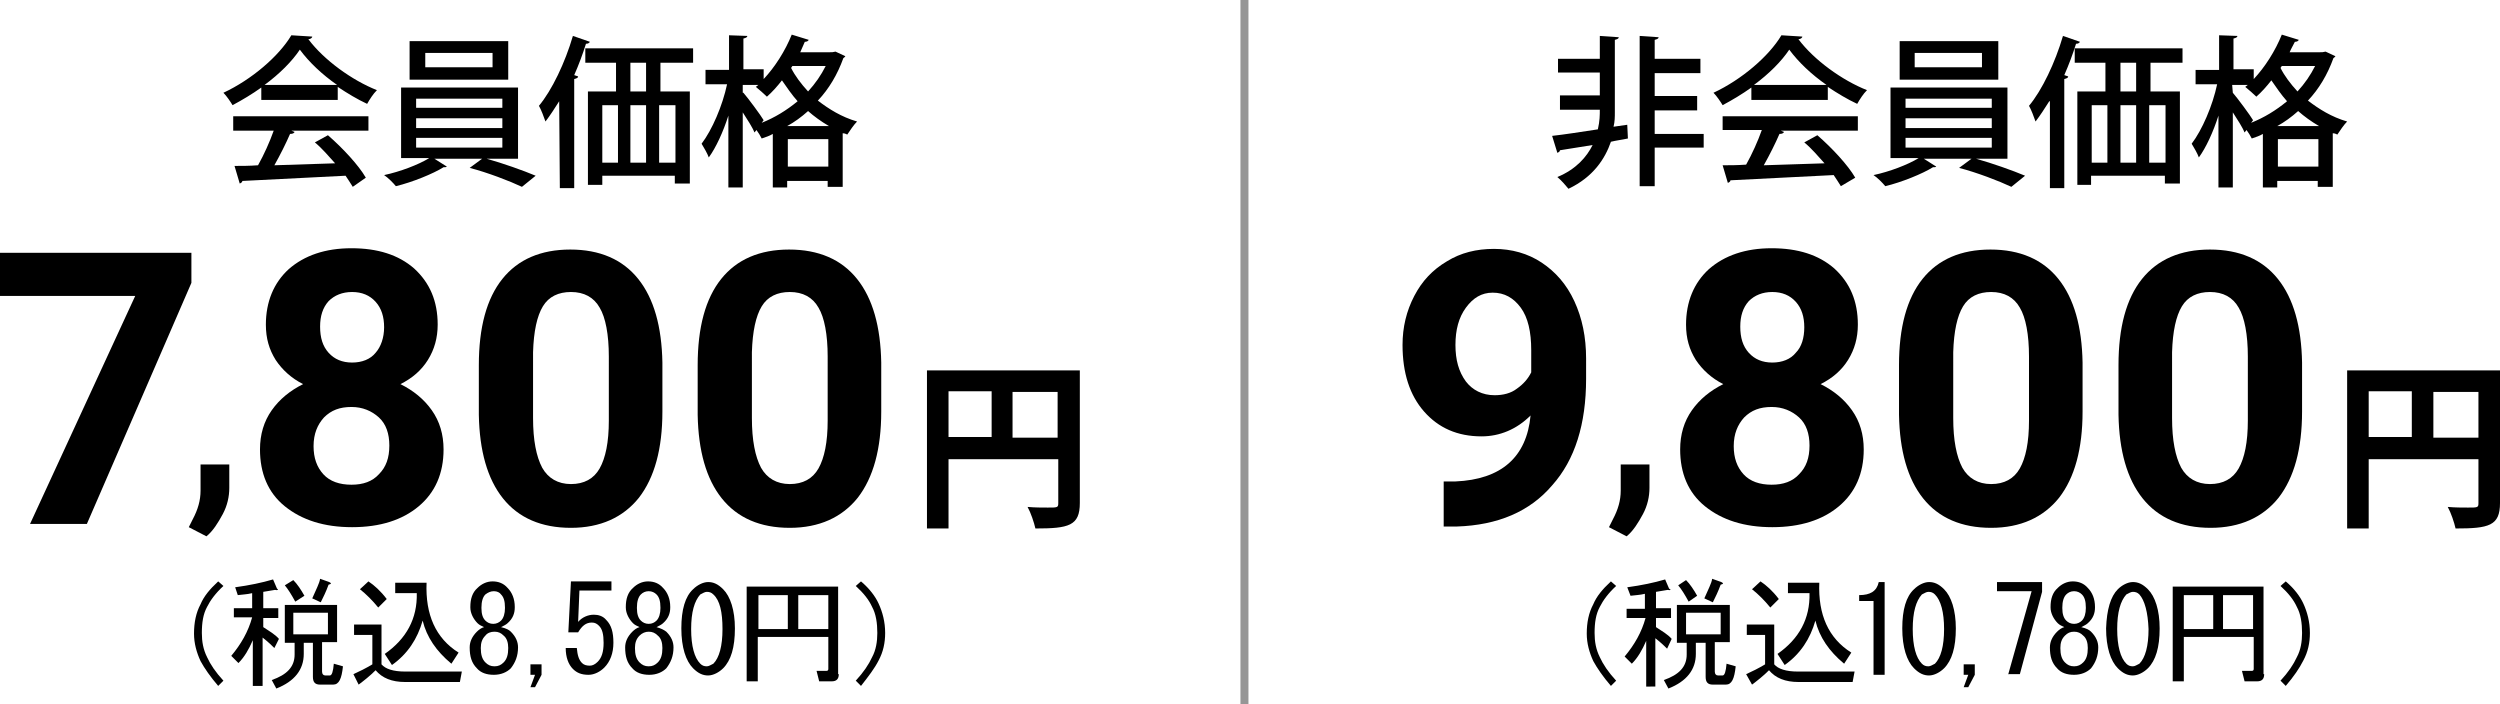
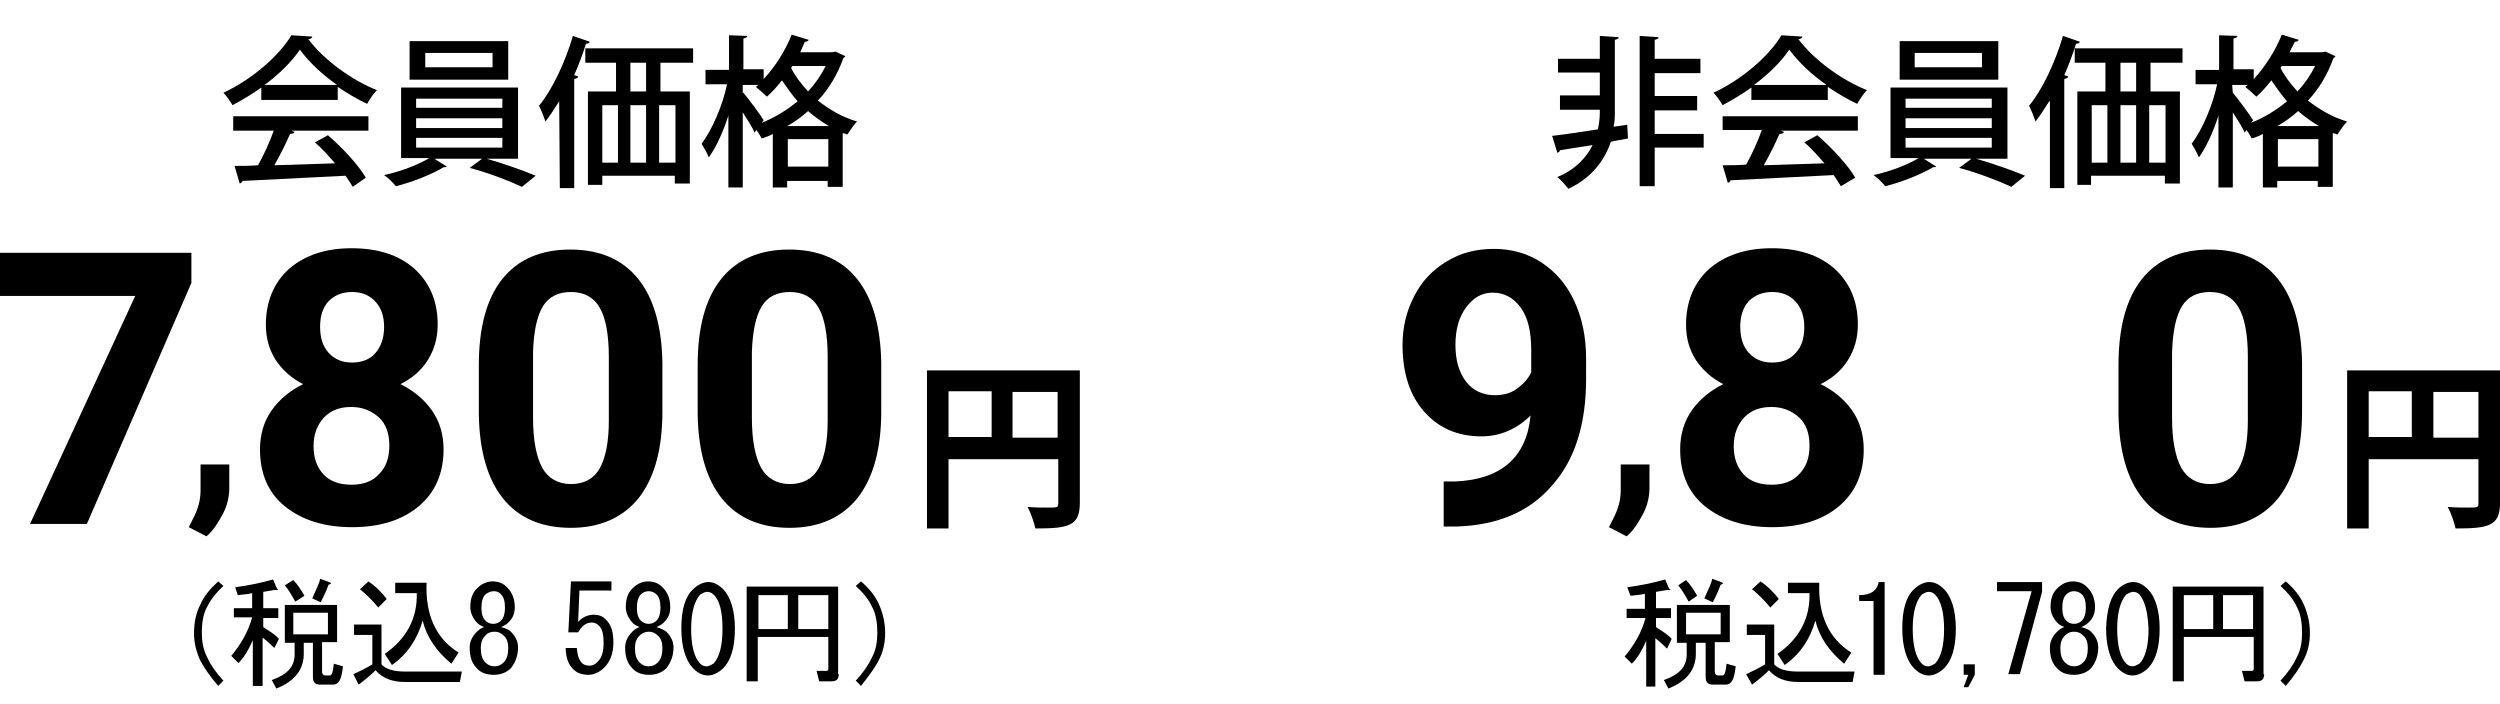
<svg xmlns="http://www.w3.org/2000/svg" version="1.1" id="レイヤー_1" x="0px" y="0px" viewBox="0 0 382.7 107.8" style="enable-background:new 0 0 382.7 107.8;" xml:space="preserve">
  <style type="text/css">
	.st0{fill:none;stroke:#969696;stroke-width:1.226;stroke-miterlimit:10;}
</style>
-   <line class="st0" x1="190.5" y1="0" x2="190.5" y2="107.8" />
  <g>
    <path d="M40,15.2v-1.8c-1.4,1-2.9,1.9-4.4,2.7c-0.3-0.5-0.9-1.4-1.4-1.9c4.3-2,8.5-5.6,10.4-8.8l3.2,0.2c0,0.2-0.3,0.4-0.6,0.4   c2.4,3.2,6.7,6.3,10.5,7.8c-0.6,0.6-1.1,1.4-1.5,2.1c-1.5-0.7-3-1.6-4.5-2.6v2H40V15.2z M35.7,20v-2.2h20.7V20H44.6l0.5,0.2   c-0.1,0.2-0.3,0.3-0.7,0.3c-0.6,1.4-1.5,3.2-2.4,4.8c2.9-0.1,6.1-0.2,9.3-0.3c-1-1.1-2-2.3-3.1-3.2l2-1.1c2.3,2,4.7,4.6,5.8,6.5   l-2,1.4c-0.3-0.5-0.7-1.1-1.1-1.7c-5.8,0.3-11.9,0.6-15.8,0.8c0,0.2-0.2,0.3-0.4,0.4l-0.8-2.7c1,0,2.3,0,3.6-0.1   c0.9-1.6,1.8-3.6,2.4-5.3C41.9,20,35.7,20,35.7,20z M51.6,13c-2.3-1.6-4.3-3.5-5.7-5.4c-1.2,1.8-3.1,3.7-5.4,5.4H51.6z" />
    <path d="M79.3,24.3h-4.8c2.5,0.7,5.6,1.8,7.5,2.6l-2.1,1.7c-1.9-0.9-5.3-2.2-8-2.9l1.9-1.4h-7.3l1.9,1.2c-0.1,0.1-0.2,0.1-0.5,0.1   c-1.6,1-4.8,2.3-7.3,2.9c-0.4-0.5-1.2-1.3-1.8-1.7c2.4-0.5,5.3-1.6,6.9-2.6h-4.3V13.4h17.9V24.3z M77.8,6.3v5.9H62.7V6.3H77.8z    M63.7,15.1v1.4h13.2v-1.4H63.7z M63.7,18.1v1.5h13.2v-1.5H63.7z M63.7,21.1v1.5h13.2v-1.5H63.7z M75.4,10.3V8.1H65.1v2.2H75.4z" />
    <path d="M85.6,15.5c-0.7,1.1-1.4,2.2-2.1,3.1c-0.2-0.6-0.7-1.9-1-2.4c2-2.4,4-6.6,5.2-10.7l2.6,0.9c-0.1,0.2-0.3,0.3-0.6,0.3   c-0.5,1.6-1.1,3.2-1.8,4.8l0.6,0.2c0,0.2-0.2,0.3-0.6,0.4v16.7h-2.2L85.6,15.5L85.6,15.5z M106.1,9.6h-5V14h4.5v14.1h-2.3v-1.2   H92.2v1.4H90V14h4.3V9.6h-4.7V7.4h16.5C106.1,7.4,106.1,9.6,106.1,9.6z M92.2,16.1v8.8h2.4v-8.8C94.6,16.1,92.2,16.1,92.2,16.1z    M98.9,14V9.6h-2.4V14H98.9z M98.9,16.1h-2.4v8.8h2.4V16.1z M103.4,24.9v-8.8h-2.5v8.8C100.9,24.9,103.4,24.9,103.4,24.9z" />
    <path d="M126.9,8c0.5,0,0.6,0,1-0.1l1.5,0.7c0,0.1-0.2,0.2-0.3,0.3c-0.9,2.5-2.2,4.7-3.9,6.5c1.7,1.3,3.6,2.5,6,3.2   c-0.5,0.5-1.1,1.4-1.5,2c-0.2-0.1-0.4-0.2-0.7-0.2v8.2h-2.3v-0.9h-6.2v1h-2.2v-8.2c-0.5,0.3-1.1,0.5-1.7,0.7   c-0.2-0.4-0.5-0.9-0.8-1.3c-0.2,0.3-0.3,0.3-0.3,0.4c-0.3-0.8-1.1-2-1.8-3.1v11.5h-2.2v-11c-0.8,2.5-1.9,4.9-3,6.4   c-0.2-0.6-0.8-1.6-1.1-2.1c1.6-2.1,3.2-5.8,3.9-9.1H108v-2.2h3.6V5.4l2.8,0.1c0,0.2-0.2,0.3-0.6,0.4v4.7h3.1v1.5   c1.7-1.8,3.3-4.3,4.3-6.8l2.6,0.8c-0.1,0.2-0.3,0.3-0.6,0.3c-0.2,0.5-0.5,1.1-0.7,1.6C122.5,8,126.9,8,126.9,8z M113.8,14.2   c0.7,0.8,2.7,3.5,3.1,4.2l-0.3,0.4c2-0.8,3.8-1.9,5.5-3.3c-0.9-1-1.7-2.2-2.4-3.2c-0.7,0.9-1.5,1.8-2.3,2.5   c-0.4-0.4-1.2-1.1-1.7-1.5c0.1-0.1,0.3-0.2,0.4-0.3h-2.4v1.2H113.8z M126.9,19.3c-1.2-0.7-2.3-1.5-3.2-2.3c-1,0.9-2.1,1.7-3.2,2.3   H126.9z M120.6,25.5h6.2v-4.2h-6.2V25.5z M121.1,10.4c0.6,1.2,1.5,2.4,2.6,3.6c1.1-1.2,2-2.5,2.7-3.9h-5.1L121.1,10.4z" />
  </g>
  <g>
    <path d="M249.1,19.1l0.1,2.1c-0.9,0.2-1.8,0.3-2.6,0.5c-0.9,2.6-2.7,5.4-6.5,7.2c-0.4-0.5-1.1-1.3-1.7-1.8c2.9-1.2,4.5-3.1,5.4-4.9   l-5,0.8c0,0.2-0.2,0.3-0.4,0.4l-0.8-2.6c1.8-0.2,4.4-0.6,7-1c0.3-1.3,0.3-2.2,0.3-3h-6.1v-2.2h6.1v-3.5h-6.4V9h6.4V5.5l2.9,0.2   c0,0.2-0.2,0.3-0.6,0.4v11.1c0,0.7,0,1.4-0.2,2.2L249.1,19.1z M260.8,20.4v2.2h-7.5v5.9H251v-23l2.9,0.2c0,0.2-0.2,0.3-0.6,0.4V9h7   v2.2h-7v3.5h6.5v2.2h-6.5v3.6h7.5V20.4z" />
    <path d="M268.1,15.2v-1.8c-1.4,1-2.9,1.9-4.4,2.7c-0.3-0.5-0.9-1.4-1.4-1.9c4.3-2,8.5-5.6,10.4-8.8l3.2,0.2c0,0.2-0.3,0.4-0.6,0.4   c2.4,3.2,6.7,6.3,10.5,7.8c-0.6,0.6-1.1,1.4-1.5,2.1c-1.5-0.7-3-1.6-4.5-2.6v2h-11.7V15.2z M263.7,20v-2.2h20.7V20h-11.8l0.5,0.2   c-0.1,0.2-0.3,0.3-0.7,0.3c-0.6,1.4-1.5,3.2-2.4,4.8c2.9-0.1,6.1-0.2,9.3-0.3c-1-1.1-2-2.3-3.1-3.2l2-1.1c2.3,2,4.7,4.6,5.8,6.5   l-2.2,1.3c-0.3-0.5-0.7-1.1-1.1-1.7c-5.8,0.3-11.9,0.6-15.8,0.8c0,0.2-0.2,0.3-0.4,0.4l-0.8-2.7c1,0,2.3,0,3.6-0.1   c0.9-1.6,1.8-3.6,2.4-5.3h-6V20z M279.6,13c-2.3-1.6-4.3-3.5-5.7-5.4c-1.2,1.8-3.1,3.7-5.4,5.4H279.6z" />
    <path d="M307.3,24.3h-4.8c2.5,0.7,5.6,1.8,7.5,2.6l-2.1,1.7c-1.9-0.9-5.3-2.2-8-2.9l1.9-1.4h-7.3l1.9,1.2c-0.1,0.1-0.2,0.1-0.5,0.1   c-1.6,1-4.8,2.3-7.3,2.9c-0.4-0.5-1.2-1.3-1.8-1.7c2.4-0.5,5.3-1.6,6.9-2.6h-4.3V13.4h17.9L307.3,24.3L307.3,24.3z M305.9,6.3v5.9   h-15.1V6.3H305.9z M291.7,15.1v1.4h13.2v-1.4H291.7z M291.7,18.1v1.5h13.2v-1.5H291.7z M291.7,21.1v1.5h13.2v-1.5H291.7z    M303.4,10.3V8.1h-10.3v2.2H303.4z" />
    <path d="M313.7,15.5c-0.7,1.1-1.4,2.2-2.1,3.1c-0.2-0.6-0.7-1.9-1-2.4c2-2.4,4-6.6,5.2-10.7l2.6,0.9c-0.1,0.2-0.3,0.3-0.6,0.3   c-0.5,1.6-1.1,3.2-1.8,4.8l0.6,0.2c0,0.2-0.2,0.3-0.6,0.4v16.7h-2.2V15.5H313.7z M334.2,9.6h-5V14h4.5v14.1h-2.3v-1.2h-11.3v1.4   H318V14h4.3V9.6h-4.7V7.4h16.5v2.2H334.2z M320.2,16.1v8.8h2.4v-8.8C322.6,16.1,320.2,16.1,320.2,16.1z M327,14V9.6h-2.4V14H327z    M327,16.1h-2.4v8.8h2.4V16.1z M331.5,24.9v-8.8H329v8.8C329,24.9,331.5,24.9,331.5,24.9z" />
    <path d="M355,8c0.5,0,0.6,0,1-0.1l1.5,0.7c0,0.1-0.2,0.2-0.3,0.3c-0.9,2.5-2.2,4.7-3.9,6.5c1.7,1.3,3.6,2.5,6,3.2   c-0.5,0.5-1.1,1.4-1.5,2c-0.2-0.1-0.4-0.2-0.7-0.2v8.2h-2.3v-0.9h-6.2v1h-2.2v-8.2c-0.5,0.3-1.1,0.5-1.7,0.7   c-0.2-0.4-0.5-0.9-0.8-1.3c-0.2,0.3-0.3,0.3-0.3,0.4c-0.3-0.8-1.1-2-1.8-3.1v11.5h-2.2v-11c-0.8,2.5-1.9,4.9-3,6.4   c-0.2-0.6-0.8-1.6-1.1-2.1c1.6-2.1,3.2-5.8,3.9-9.1h-3.3v-2.2h3.6V5.4l2.8,0.1c0,0.2-0.2,0.3-0.6,0.4v4.7h3.1v1.5   c1.7-1.8,3.3-4.3,4.3-6.8l2.6,0.8c-0.1,0.2-0.3,0.3-0.6,0.3C351,7,350.7,7.5,350.5,8H355z M341.8,14.2c0.7,0.8,2.7,3.5,3.1,4.2   l-0.3,0.4c2-0.8,3.8-1.9,5.5-3.3c-0.9-1-1.7-2.2-2.4-3.2c-0.7,0.9-1.5,1.8-2.3,2.5c-0.4-0.4-1.2-1.1-1.7-1.5   c0.1-0.1,0.3-0.2,0.4-0.3h-2.4L341.8,14.2L341.8,14.2z M355,19.3c-1.2-0.7-2.3-1.5-3.2-2.3c-1,0.9-2.1,1.7-3.2,2.3H355z    M348.7,25.5h6.2v-4.2h-6.2V25.5z M349.1,10.4c0.6,1.2,1.5,2.4,2.6,3.6c1.1-1.2,2-2.5,2.7-3.9h-5.1L349.1,10.4z" />
  </g>
  <g>
    <path d="M33.4,89l0.8,0.7c-1.2,1.1-2,2.2-2.5,3.2c-0.6,1.1-0.8,2.4-0.8,4c0,1.3,0.2,2.5,0.8,3.7c0.5,1.1,1.3,2.3,2.5,3.6l-0.8,0.8   c-1.2-1.4-2.1-2.7-2.7-3.8c-0.6-1.3-1-2.7-1-4.2c0-1.7,0.3-3.2,1-4.5C31.2,91.3,32.1,90.2,33.4,89z" />
    <path d="M42.1,90.3l-1.8,0.3v2.5h2.3v1.5h-2.3v1.4c0.9,0.6,1.8,1.1,2.4,1.8L42,99.2c-0.3-0.3-0.9-0.9-1.8-1.6v7.4h-1.5v-7   c-0.6,1.4-1.3,2.6-2.2,3.5l-1.1-1.1c1.5-1.8,2.6-3.7,3.2-5.9h-2.8v-1.4h2.8v-2.3c-0.8,0.2-1.5,0.2-2.2,0.3L36,89.9   c2.2-0.3,4.1-0.7,5.8-1.2l0.6,1.4C42.7,90.3,42.5,90.4,42.1,90.3z M43.5,92.6h8.1v5.7h-2.3v4.5c0,0.4,0.2,0.6,0.5,0.6h0.7   c0.3,0,0.5-0.6,0.6-1.8l1.4,0.4c-0.2,1.9-0.6,2.8-1.5,2.8h-2c-0.8,0-1.1-0.4-1.1-1.2v-5.2h-1.4v1.7c0,2.4-1.4,4.2-4.2,5.3l-0.7-1.3   c2.3-0.8,3.5-2,3.5-3.9v-1.8h-0.8h-0.7V92.6z M44.9,88.8c0.6,0.6,1.2,1.5,1.7,2.4l-1.4,0.9c-0.6-1.1-1.1-1.9-1.6-2.5L44.9,88.8z    M44.9,93.8v3.3h5.3v-3.3H44.9z M47.8,91.6c0.6-1.4,1.1-2.3,1.2-3l1.4,0.5c0.4,0.2,0.3,0.3-0.1,0.4c-0.4,1.1-0.8,1.9-1.2,2.7   L47.8,91.6z" />
    <path d="M54.1,103.2c0.9-0.4,1.9-0.9,2.9-1.5v-4.5h-2.8v-1.6h4.2v6.1c0.6,0.7,1.8,1.1,3.6,1.1h8.7l-0.3,1.6h-8.4   c-2,0-3.5-0.6-4.5-1.8c-0.9,0.9-1.8,1.6-2.6,2.2L54.1,103.2z M56.4,89c0.9,0.6,1.9,1.5,2.8,2.7l-1.3,1.3c-0.9-1.1-1.8-2-2.8-2.8   L56.4,89z M69.1,101.6c-2.3-1.9-3.8-4.1-4.4-6.6c-0.8,2.8-2.3,5.1-4.7,6.8l-1.1-1.7c3.3-2.3,5-5.4,4.9-9.3h-3.3v-1.6h4.8   c-0.2,4.9,1.4,8.5,4.9,10.7L69.1,101.6z" />
    <path d="M78.2,96.7c0.8,0.8,1.1,1.6,1.1,2.4c0,1.3-0.4,2.3-1.1,3.2c-0.6,0.6-1.5,1-2.6,1c-1.1,0-2-0.3-2.6-1   c-0.8-0.8-1.1-1.8-1.1-3.2c0-0.9,0.4-1.7,1.1-2.4c0.3-0.3,0.7-0.6,1.1-0.7c-0.4-0.2-0.7-0.3-1-0.6c-0.6-0.6-1.1-1.5-1.1-2.4v-0.1   c0-1.2,0.3-2.2,1.1-2.9c0.6-0.6,1.4-1,2.3-1c0.9,0,1.7,0.3,2.3,1c0.7,0.7,1.1,1.7,1.1,2.9V93c0,0.9-0.3,1.7-1.1,2.4   c-0.2,0.2-0.6,0.4-1,0.6C77.5,96.2,77.9,96.4,78.2,96.7z M74.3,97.3c-0.5,0.5-0.7,1.1-0.7,1.9c0,1,0.2,1.7,0.7,2.2   c0.4,0.4,0.8,0.6,1.4,0.6c0.6,0,1-0.2,1.4-0.6c0.5-0.5,0.7-1.2,0.7-2.2c0-0.8-0.2-1.5-0.7-1.9c-0.4-0.4-0.8-0.6-1.4-0.6   C75.1,96.7,74.6,96.9,74.3,97.3z M74.3,91c-0.4,0.4-0.6,1.1-0.6,2v0.1c0,0.9,0.2,1.5,0.6,1.9c0.3,0.3,0.7,0.5,1.2,0.5   s0.9-0.2,1.2-0.5c0.4-0.4,0.6-1.1,0.6-1.9V93c0-1-0.2-1.6-0.6-2c-0.2-0.3-0.6-0.5-1.1-0.5S74.7,90.7,74.3,91z" />
-     <path d="M81.9,105.2h-0.7l0.7-1.9h-0.7v-1.6h1.7v1.6L81.9,105.2z" />
    <path d="M89.1,101.5c0.3,0.3,0.7,0.4,1.2,0.4c0.4,0,0.8-0.2,1.2-0.6c0.6-0.6,0.9-1.5,0.9-2.9c0-1.3-0.2-2.1-0.7-2.6   c-0.3-0.3-0.6-0.5-1.1-0.5c-0.9,0-1.5,0.5-2.1,1.5h-1.5l0.4-7.8h6.2v1.4h-4.9l-0.2,4.8c0.6-0.7,1.5-1.1,2.4-1.1   c0.7,0,1.4,0.2,1.9,0.8c0.8,0.8,1.1,1.9,1.1,3.5c0,1.6-0.5,2.9-1.4,3.8c-0.6,0.6-1.5,1.1-2.4,1.1c-1.1,0-1.8-0.3-2.4-0.9   c-0.7-0.7-1.1-1.8-1.1-3.2h1.7C88.4,100.3,88.6,101,89.1,101.5z" />
    <path d="M102,96.7c0.8,0.8,1.1,1.6,1.1,2.4c0,1.3-0.4,2.3-1.1,3.2c-0.6,0.6-1.5,1-2.6,1c-1.1,0-2-0.3-2.6-1   c-0.8-0.8-1.1-1.8-1.1-3.2c0-0.9,0.4-1.7,1.1-2.4c0.3-0.3,0.7-0.6,1.1-0.7c-0.4-0.2-0.7-0.3-1-0.6c-0.6-0.6-1.1-1.5-1.1-2.4v-0.1   c0-1.2,0.3-2.2,1.1-2.9c0.6-0.6,1.4-1,2.3-1c0.9,0,1.7,0.3,2.3,1c0.7,0.7,1.1,1.7,1.1,2.9V93c0,0.9-0.3,1.7-1.1,2.4   c-0.2,0.2-0.6,0.4-1,0.6C101.2,96.2,101.6,96.4,102,96.7z M97.9,97.3c-0.5,0.5-0.7,1.1-0.7,1.9c0,1,0.2,1.7,0.7,2.2   c0.4,0.4,0.8,0.6,1.4,0.6c0.6,0,1-0.2,1.4-0.6c0.5-0.5,0.7-1.2,0.7-2.2c0-0.8-0.2-1.5-0.7-1.9c-0.4-0.4-0.8-0.6-1.4-0.6   C98.8,96.7,98.3,96.9,97.9,97.3z M98.1,91c-0.4,0.4-0.6,1.1-0.6,2v0.1c0,0.9,0.2,1.5,0.6,1.9c0.3,0.3,0.7,0.5,1.2,0.5   s0.9-0.2,1.2-0.5c0.4-0.4,0.6-1.1,0.6-1.9V93c0-1-0.2-1.6-0.6-2c-0.3-0.3-0.7-0.5-1.2-0.5S98.4,90.7,98.1,91z" />
    <path d="M106.1,90.2c0.6-0.6,1.5-1.1,2.3-1.1s1.5,0.3,2.3,1.1c1.1,1.1,1.8,3.2,1.8,6c0,2.9-0.6,4.9-1.8,6.1   c-0.6,0.6-1.5,1.1-2.3,1.1s-1.5-0.3-2.3-1.1c-1.1-1.1-1.8-3.2-1.8-6.1C104.3,93.3,104.9,91.3,106.1,90.2z M109.2,91   c-0.3-0.3-0.6-0.4-1-0.4c-0.3,0-0.6,0.2-1,0.4c-0.9,1-1.4,2.7-1.4,5.3c0,2.6,0.5,4.4,1.4,5.3c0.3,0.3,0.6,0.4,1,0.4   c0.3,0,0.6-0.2,1-0.4c0.9-0.9,1.4-2.7,1.4-5.3C110.6,93.7,110.2,91.9,109.2,91z" />
    <path d="M128.4,103.2c0,0.8-0.4,1.1-1.1,1.1h-1.9l-0.4-1.6h1.5c0.2,0,0.3-0.1,0.3-0.3v-4.9h-10.8v6.8h-1.7V89.8h14V103.2z    M116.1,91.1v5.2h4.5v-5.2H116.1z M126.8,91.1h-4.6v5.2h4.6V91.1z" />
    <path d="M131.8,105l-0.8-0.8c1.2-1.3,2-2.5,2.5-3.6c0.6-1.1,0.8-2.4,0.8-3.7c0-1.5-0.2-2.9-0.8-4c-0.5-1.1-1.3-2.1-2.5-3.2l0.8-0.7   c1.3,1.1,2.2,2.3,2.7,3.4c0.6,1.3,1,2.8,1,4.5c0,1.5-0.3,2.9-1,4.2C133.9,102.3,132.9,103.6,131.8,105z" />
  </g>
  <g>
-     <path d="M246.6,89l0.8,0.7c-1.2,1.1-2,2.2-2.5,3.2c-0.6,1.1-0.8,2.4-0.8,4c0,1.3,0.2,2.5,0.8,3.7c0.5,1.1,1.3,2.3,2.5,3.6l-0.8,0.8   c-1.2-1.4-2.1-2.7-2.7-3.8c-0.6-1.3-1-2.7-1-4.2c0-1.7,0.3-3.2,1-4.5C244.4,91.3,245.3,90.2,246.6,89z" />
    <path d="M255.3,90.3l-1.8,0.3v2.5h2.3v1.5h-2.3v1.4c0.9,0.6,1.8,1.1,2.4,1.8l-0.7,1.5c-0.3-0.3-0.9-0.9-1.8-1.6v7.4H252v-7   c-0.6,1.4-1.3,2.6-2.2,3.5l-1.1-1.1c1.5-1.8,2.6-3.7,3.2-5.9H249v-1.4h2.8v-2.3c-0.8,0.2-1.5,0.2-2.2,0.3l-0.5-1.3   c2.2-0.3,4.1-0.7,5.8-1.2l0.6,1.4C255.9,90.3,255.7,90.4,255.3,90.3z M256.7,92.6h8.1v5.7h-2.3v4.5c0,0.4,0.2,0.6,0.5,0.6h0.7   c0.3,0,0.5-0.6,0.6-1.8l1.4,0.4c-0.2,1.9-0.6,2.8-1.5,2.8h-2c-0.8,0-1.1-0.4-1.1-1.2v-5.2h-1.5v1.7c0,2.4-1.4,4.2-4.2,5.3l-0.7-1.3   c2.3-0.8,3.5-2,3.5-3.9v-1.8h-0.8h-0.7L256.7,92.6L256.7,92.6z M258.1,88.8c0.6,0.6,1.2,1.5,1.7,2.4l-1.3,0.9   c-0.6-1.1-1.1-1.9-1.6-2.5L258.1,88.8z M258.1,93.8v3.3h5.3v-3.3H258.1z M260.9,91.6c0.6-1.4,1.1-2.3,1.2-3l1.4,0.5   c0.4,0.2,0.3,0.3-0.1,0.4c-0.4,1.1-0.8,1.9-1.2,2.7L260.9,91.6z" />
    <path d="M267.3,103.2c0.9-0.4,1.9-0.9,2.9-1.5v-4.5h-2.8v-1.6h4.2v6.1c0.6,0.7,1.8,1.1,3.6,1.1h8.7l-0.3,1.6h-8.3   c-2,0-3.5-0.6-4.5-1.8c-0.9,0.9-1.8,1.6-2.6,2.2L267.3,103.2z M269.5,89c0.9,0.6,1.9,1.5,2.8,2.7l-1.3,1.3c-0.9-1.1-1.8-2-2.8-2.8   L269.5,89z M282.3,101.6c-2.3-1.9-3.8-4.1-4.4-6.6c-0.8,2.8-2.3,5.1-4.7,6.8l-1.1-1.7c3.3-2.3,5-5.4,4.9-9.3h-3.3v-1.6h4.8   c-0.2,4.9,1.4,8.5,4.9,10.7L282.3,101.6z" />
    <path d="M286.8,103.3v-5.7V92h-2.2v-0.9c1.7,0,2.7-0.6,3-2h0.9v14.2H286.8z" />
    <path d="M293,90.2c0.6-0.6,1.5-1.1,2.3-1.1s1.5,0.3,2.3,1.1c1.1,1.1,1.8,3.2,1.8,6c0,2.9-0.6,4.9-1.8,6.1c-0.6,0.6-1.5,1.1-2.3,1.1   s-1.5-0.3-2.3-1.1c-1.1-1.1-1.8-3.2-1.8-6.1C291.2,93.3,291.8,91.3,293,90.2z M296.2,91c-0.3-0.3-0.6-0.4-1-0.4   c-0.3,0-0.6,0.2-1,0.4c-0.9,1-1.4,2.7-1.4,5.3c0,2.6,0.5,4.4,1.4,5.3c0.3,0.3,0.6,0.4,1,0.4c0.3,0,0.6-0.2,1-0.4   c0.9-0.9,1.4-2.7,1.4-5.3C297.6,93.7,297.1,91.9,296.2,91z" />
    <path d="M301.3,105.2h-0.7l0.7-1.9h-0.7v-1.6h1.7v1.6L301.3,105.2z" />
    <path d="M307.4,103.3l3.6-12.8h-5.3v-1.4h6.9v1.5l-3.4,12.6H307.4z" />
    <path d="M320.1,96.7c0.8,0.8,1.1,1.6,1.1,2.4c0,1.3-0.4,2.3-1.1,3.2c-0.6,0.6-1.5,1-2.6,1c-1.1,0-2-0.3-2.6-1   c-0.8-0.8-1.1-1.8-1.1-3.2c0-0.9,0.4-1.7,1.1-2.4c0.3-0.3,0.7-0.6,1.1-0.7c-0.4-0.2-0.7-0.3-1-0.6c-0.6-0.6-1.1-1.5-1.1-2.4v-0.1   c0-1.2,0.3-2.2,1.1-2.9c0.6-0.6,1.4-1,2.3-1c0.9,0,1.7,0.3,2.3,1c0.7,0.7,1.1,1.7,1.1,2.9V93c0,0.9-0.3,1.7-1.1,2.4   c-0.2,0.2-0.6,0.4-1,0.6C319.4,96.2,319.8,96.4,320.1,96.7z M316.1,97.3c-0.5,0.5-0.7,1.1-0.7,1.9c0,1,0.2,1.7,0.7,2.2   c0.4,0.4,0.8,0.6,1.4,0.6c0.6,0,1-0.2,1.4-0.6c0.5-0.5,0.7-1.2,0.7-2.2c0-0.8-0.2-1.5-0.7-1.9c-0.4-0.4-0.8-0.6-1.4-0.6   C316.9,96.7,316.5,96.9,316.1,97.3z M316.3,91c-0.4,0.4-0.6,1.1-0.6,2v0.1c0,0.9,0.2,1.5,0.6,1.9c0.3,0.3,0.7,0.5,1.2,0.5   c0.5,0,0.9-0.2,1.2-0.5c0.4-0.4,0.6-1.1,0.6-1.9V93c0-1-0.2-1.6-0.6-2c-0.3-0.3-0.7-0.5-1.2-0.5C317,90.5,316.6,90.7,316.3,91z" />
    <path d="M324.2,90.2c0.6-0.6,1.5-1.1,2.3-1.1s1.5,0.3,2.3,1.1c1.1,1.1,1.8,3.2,1.8,6c0,2.9-0.6,4.9-1.8,6.1   c-0.6,0.6-1.5,1.1-2.3,1.1s-1.5-0.3-2.3-1.1c-1.1-1.1-1.8-3.2-1.8-6.1C322.5,93.3,323.1,91.3,324.2,90.2z M327.5,91   c-0.3-0.3-0.6-0.4-1-0.4c-0.3,0-0.6,0.2-1,0.4c-0.9,1-1.4,2.7-1.4,5.3c0,2.6,0.5,4.4,1.4,5.3c0.3,0.3,0.6,0.4,1,0.4   c0.3,0,0.6-0.2,1-0.4c0.9-0.9,1.4-2.7,1.4-5.3C328.8,93.7,328.3,91.9,327.5,91z" />
    <path d="M346.6,103.2c0,0.8-0.4,1.1-1.1,1.1h-1.9l-0.4-1.6h1.5c0.2,0,0.3-0.1,0.3-0.3v-4.9h-10.7v6.8h-1.7V89.8h13.9V103.2z    M334.3,91.1v5.2h4.5v-5.2H334.3z M344.9,91.1h-4.6v5.2h4.6V91.1z" />
    <path d="M349.9,105l-0.8-0.8c1.2-1.3,2-2.5,2.5-3.6c0.6-1.1,0.8-2.4,0.8-3.7c0-1.5-0.2-2.9-0.8-4c-0.5-1.1-1.3-2.1-2.5-3.2l0.8-0.7   c1.3,1.1,2.2,2.3,2.7,3.4c0.6,1.3,1,2.8,1,4.5c0,1.5-0.3,2.9-1,4.2C352,102.3,351.1,103.6,349.9,105z" />
  </g>
  <g>
    <path d="M29.3,43.3l-16,36.9H4.6l16.1-34.9H0v-6.6h29.3V43.3z" />
    <path d="M31.6,82.1l-2.7-1.4l0.6-1.2c0.8-1.5,1.2-2.9,1.2-4.4v-4h4.4v3.6c0,1.3-0.3,2.7-1,4S32.6,81.3,31.6,82.1z" />
    <path d="M67,49.7c0,2-0.5,3.8-1.5,5.4c-1,1.6-2.4,2.8-4.2,3.7c2,1,3.6,2.3,4.8,4c1.2,1.7,1.8,3.7,1.8,6c0,3.7-1.3,6.6-3.8,8.7   s-5.9,3.2-10.2,3.2s-7.7-1.1-10.3-3.2s-3.8-5.1-3.8-8.7c0-2.3,0.6-4.3,1.8-6c1.2-1.7,2.8-3,4.8-4c-1.8-0.9-3.2-2.2-4.2-3.7   c-1-1.6-1.5-3.3-1.5-5.4c0-3.5,1.2-6.4,3.5-8.5c2.4-2.1,5.6-3.2,9.6-3.2s7.2,1,9.6,3.1C65.8,43.3,67,46.1,67,49.7z M59.6,68.2   c0-1.8-0.5-3.3-1.6-4.3c-1.1-1-2.5-1.6-4.2-1.6c-1.8,0-3.1,0.5-4.2,1.6c-1,1.1-1.6,2.5-1.6,4.4c0,1.8,0.5,3.2,1.5,4.3   s2.5,1.6,4.3,1.6s3.2-0.5,4.2-1.6C59.1,71.5,59.6,70.1,59.6,68.2z M58.8,50.1c0-1.6-0.4-2.9-1.3-3.9c-0.9-1-2.1-1.5-3.6-1.5   s-2.7,0.5-3.6,1.4c-0.9,1-1.3,2.3-1.3,3.9c0,1.7,0.4,3,1.3,4c0.9,1,2.1,1.5,3.6,1.5s2.8-0.5,3.6-1.5C58.3,53.1,58.8,51.7,58.8,50.1   z" />
    <path d="M101.4,63c0,5.7-1.2,10.1-3.6,13.2c-2.4,3-5.9,4.6-10.4,4.6s-8-1.5-10.4-4.5s-3.6-7.3-3.7-12.8v-7.6   c0-5.8,1.2-10.2,3.6-13.2s5.9-4.5,10.4-4.5s8,1.5,10.4,4.5s3.6,7.3,3.7,12.8V63z M93.2,54.6c0-3.4-0.5-6-1.4-7.5   c-0.9-1.6-2.4-2.4-4.4-2.4c-1.9,0-3.4,0.7-4.3,2.2s-1.4,3.8-1.5,7V64c0,3.4,0.5,5.9,1.4,7.6c0.9,1.6,2.4,2.5,4.4,2.5   s3.5-0.8,4.4-2.4s1.4-4,1.4-7.3V54.6z" />
    <path d="M134.9,63c0,5.7-1.2,10.1-3.6,13.2c-2.4,3-5.9,4.6-10.4,4.6s-8-1.5-10.4-4.5s-3.6-7.3-3.7-12.8v-7.6   c0-5.8,1.2-10.2,3.6-13.2s5.9-4.5,10.4-4.5s8,1.5,10.4,4.5s3.6,7.3,3.7,12.8L134.9,63L134.9,63z M126.7,54.6c0-3.4-0.5-6-1.4-7.5   c-0.9-1.6-2.4-2.4-4.4-2.4c-1.9,0-3.4,0.7-4.3,2.2s-1.4,3.8-1.5,7V64c0,3.4,0.5,5.9,1.4,7.6c0.9,1.6,2.4,2.5,4.4,2.5   s3.5-0.8,4.4-2.4s1.4-4,1.4-7.3V54.6z" />
    <path d="M165.3,56.7V77c0,3.5-1.7,3.9-6.8,3.9c-0.2-0.9-0.7-2.4-1.2-3.3c1.1,0.1,2.2,0.1,3.1,0.1c1.5,0,1.6,0,1.6-0.7v-6.7h-16.8   v10.6h-3.3V56.7H165.3z M145.2,59.9v7h6.6v-7H145.2z M155,67h6.9v-7H155V67z" />
  </g>
  <g>
    <path d="M234.3,63.6c-2.1,2.1-4.7,3.2-7.5,3.2c-3.7,0-6.6-1.3-8.8-3.8c-2.2-2.5-3.3-5.9-3.3-10.2c0-2.7,0.6-5.2,1.8-7.5   s2.8-4,5-5.3c2.1-1.3,4.5-1.9,7.2-1.9s5.2,0.7,7.3,2.1c2.1,1.4,3.8,3.3,5,5.9c1.2,2.6,1.8,5.5,1.8,8.8V58c0,6.9-1.7,12.4-5.2,16.3   c-3.4,4-8.3,6.1-14.6,6.3h-2v-6.9h1.8C229.8,73.4,233.7,70,234.3,63.6z M228.8,60.5c1.3,0,2.5-0.3,3.4-1c1-0.7,1.7-1.5,2.2-2.5   v-3.4c0-2.8-0.5-5-1.6-6.5s-2.5-2.3-4.3-2.3c-1.7,0-3,0.8-4.1,2.3s-1.6,3.4-1.6,5.7s0.5,4.1,1.6,5.6   C225.4,59.7,226.9,60.5,228.8,60.5z" />
    <path d="M249,82.1l-2.7-1.4l0.6-1.2c0.8-1.5,1.2-2.9,1.2-4.4v-4h4.4v3.6c0,1.3-0.3,2.7-1,4S250,81.3,249,82.1z" />
    <path d="M284.4,49.7c0,2-0.5,3.8-1.5,5.4c-1,1.6-2.4,2.8-4.2,3.7c2,1,3.6,2.3,4.8,4c1.2,1.7,1.8,3.7,1.8,6c0,3.7-1.3,6.6-3.8,8.7   s-5.9,3.2-10.2,3.2s-7.7-1.1-10.3-3.2s-3.8-5.1-3.8-8.7c0-2.3,0.6-4.3,1.8-6c1.2-1.7,2.8-3,4.8-4c-1.8-0.9-3.2-2.2-4.2-3.7   c-1-1.6-1.5-3.3-1.5-5.4c0-3.5,1.2-6.4,3.5-8.5c2.4-2.1,5.6-3.2,9.6-3.2s7.2,1,9.6,3.1C283.2,43.3,284.4,46.1,284.4,49.7z    M277,68.2c0-1.8-0.5-3.3-1.6-4.3c-1.1-1-2.5-1.6-4.2-1.6c-1.8,0-3.1,0.5-4.2,1.6c-1,1.1-1.6,2.5-1.6,4.4c0,1.8,0.5,3.2,1.5,4.3   s2.5,1.6,4.3,1.6s3.2-0.5,4.2-1.6C276.5,71.5,277,70.1,277,68.2z M276.2,50.1c0-1.6-0.4-2.9-1.3-3.9s-2.1-1.5-3.6-1.5   s-2.7,0.5-3.6,1.4c-0.9,1-1.3,2.3-1.3,3.9c0,1.7,0.4,3,1.3,4s2.1,1.5,3.6,1.5s2.8-0.5,3.6-1.5C275.8,53.1,276.2,51.7,276.2,50.1z" />
-     <path d="M318.8,63c0,5.7-1.2,10.1-3.6,13.2c-2.4,3-5.9,4.6-10.4,4.6s-8-1.5-10.4-4.5s-3.6-7.3-3.7-12.8v-7.6   c0-5.8,1.2-10.2,3.6-13.2s5.9-4.5,10.4-4.5s8,1.5,10.4,4.5s3.6,7.3,3.7,12.8V63z M310.6,54.6c0-3.4-0.5-6-1.4-7.5   c-0.9-1.6-2.4-2.4-4.4-2.4c-1.9,0-3.4,0.7-4.3,2.2s-1.4,3.8-1.5,7V64c0,3.4,0.5,5.9,1.4,7.6c0.9,1.6,2.4,2.5,4.4,2.5   s3.5-0.8,4.4-2.4s1.4-4,1.4-7.3V54.6z" />
    <path d="M352.4,63c0,5.7-1.2,10.1-3.6,13.2c-2.4,3-5.9,4.6-10.4,4.6s-8-1.5-10.4-4.5s-3.6-7.3-3.7-12.8v-7.6   c0-5.8,1.2-10.2,3.6-13.2s5.9-4.5,10.4-4.5s8,1.5,10.4,4.5s3.6,7.3,3.7,12.8V63z M344.1,54.6c0-3.4-0.5-6-1.4-7.5   c-0.9-1.6-2.4-2.4-4.4-2.4c-1.9,0-3.4,0.7-4.3,2.2s-1.4,3.8-1.5,7V64c0,3.4,0.5,5.9,1.4,7.6c0.9,1.6,2.4,2.5,4.4,2.5   s3.5-0.8,4.4-2.4s1.4-4,1.4-7.3V54.6z" />
    <path d="M382.7,56.7V77c0,3.5-1.7,3.9-6.8,3.9c-0.2-0.9-0.7-2.4-1.2-3.3c1.1,0.1,2.2,0.1,3.1,0.1c1.5,0,1.6,0,1.6-0.7v-6.7h-16.8   v10.6h-3.3V56.7H382.7z M362.6,59.9v7h6.6v-7H362.6z M372.5,67h6.9v-7h-6.9V67z" />
  </g>
</svg>